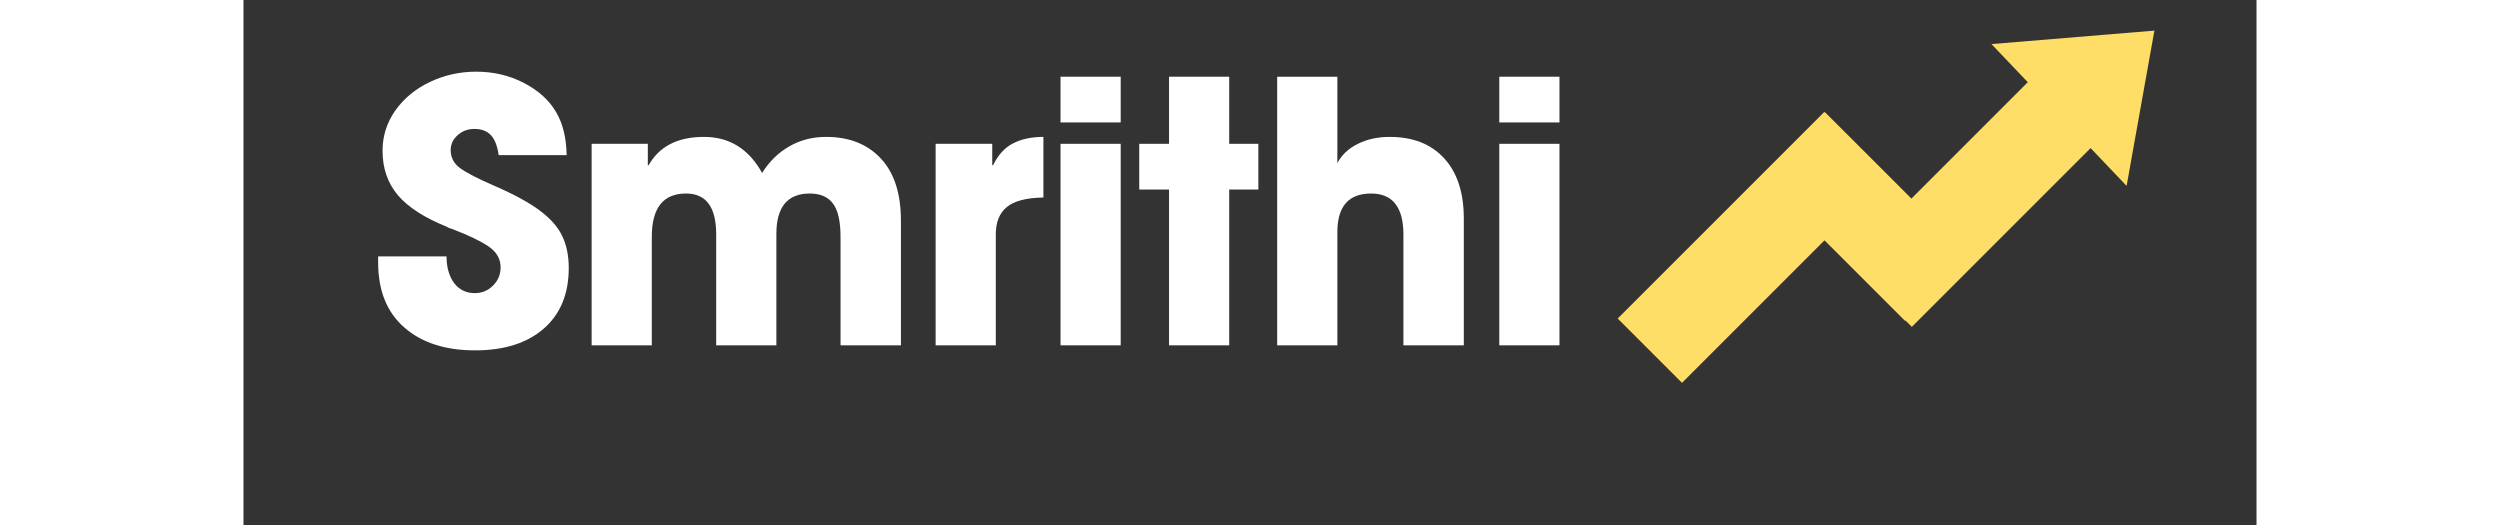
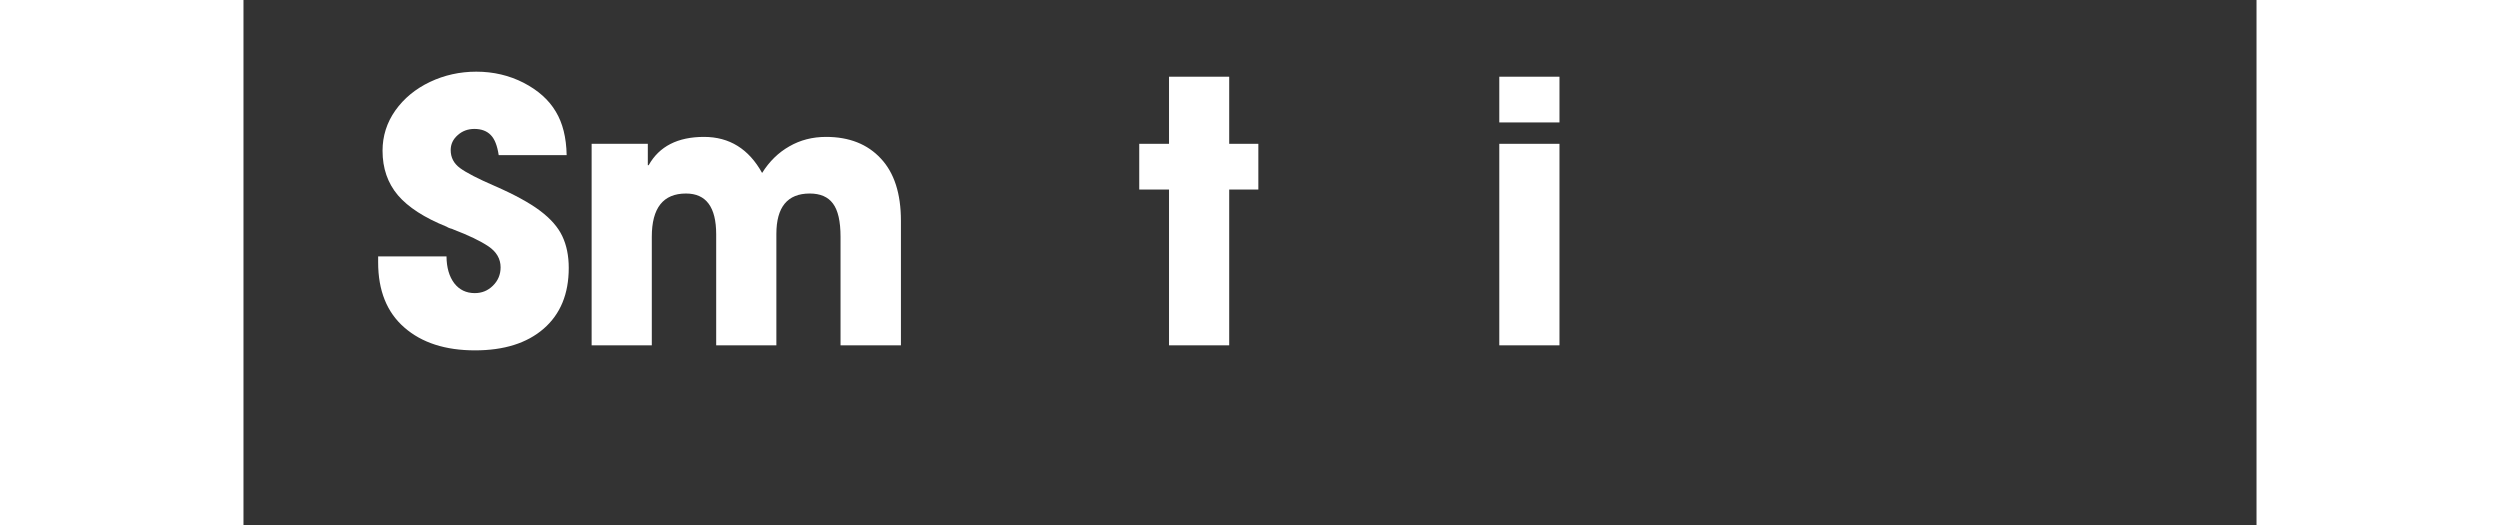
<svg xmlns="http://www.w3.org/2000/svg" width="200" zoomAndPan="magnify" viewBox="0 0 150 39.12" height="42" preserveAspectRatio="xMidYMid meet" version="1.2">
  <rect x="0" y="0" width="150" height="39.12" fill="#333333" stroke="none" />
  <defs>
    <clipPath id="9043b72216">
-       <path d="M 102.398 2.281 L 142.391 2.281 L 142.391 28.527 L 102.398 28.527 Z M 102.398 2.281 " />
+       <path d="M 102.398 2.281 L 142.391 2.281 L 142.391 28.527 L 102.398 28.527 Z " />
    </clipPath>
  </defs>
  <g id="e1ad673bc9">
    <g style="fill:#ffffff;fill-opacity:1;">
      <g transform="translate(9.362, 25.732)">
        <path style="stroke:none" d="M 7.844 -16.125 C 7.352 -16.125 6.938 -15.969 6.594 -15.656 C 6.25 -15.352 6.078 -14.984 6.078 -14.547 C 6.078 -13.992 6.312 -13.547 6.781 -13.203 C 7.25 -12.859 8.109 -12.414 9.359 -11.875 C 10.816 -11.238 11.941 -10.625 12.734 -10.031 C 13.523 -9.438 14.078 -8.805 14.391 -8.141 C 14.711 -7.473 14.875 -6.68 14.875 -5.766 C 14.875 -3.828 14.25 -2.316 13 -1.234 C 11.758 -0.16 10.055 0.375 7.891 0.375 C 5.68 0.375 3.926 -0.191 2.625 -1.328 C 1.32 -2.461 0.672 -4.082 0.672 -6.188 L 0.672 -6.625 L 5.766 -6.625 C 5.773 -5.789 5.969 -5.125 6.344 -4.625 C 6.727 -4.133 7.238 -3.891 7.875 -3.891 C 8.395 -3.891 8.844 -4.07 9.219 -4.438 C 9.602 -4.812 9.797 -5.27 9.797 -5.812 C 9.797 -6.445 9.492 -6.969 8.891 -7.375 C 8.285 -7.781 7.422 -8.195 6.297 -8.625 C 6.223 -8.664 6.133 -8.695 6.031 -8.719 C 5.938 -8.75 5.848 -8.789 5.766 -8.844 C 4.117 -9.508 2.91 -10.289 2.141 -11.188 C 1.379 -12.094 1 -13.195 1 -14.5 C 1 -15.594 1.316 -16.594 1.953 -17.5 C 2.598 -18.406 3.457 -19.113 4.531 -19.625 C 5.602 -20.133 6.754 -20.391 7.984 -20.391 C 9.266 -20.391 10.441 -20.113 11.516 -19.562 C 12.598 -19 13.395 -18.285 13.906 -17.422 C 14.426 -16.566 14.695 -15.484 14.719 -14.172 L 9.656 -14.172 C 9.551 -14.879 9.352 -15.379 9.062 -15.672 C 8.77 -15.973 8.363 -16.125 7.844 -16.125 Z M 7.844 -16.125 " />
      </g>
    </g>
    <g style="fill:#ffffff;fill-opacity:1;">
      <g transform="translate(24.317, 25.732)">
        <path style="stroke:none" d="M 17.875 -11.312 C 16.219 -11.312 15.391 -10.305 15.391 -8.297 L 15.391 0 L 10.906 0 L 10.906 -8.281 C 10.906 -10.301 10.156 -11.312 8.656 -11.312 C 6.957 -11.312 6.109 -10.238 6.109 -8.094 L 6.109 0 L 1.625 0 L 1.625 -15.016 L 5.812 -15.016 L 5.812 -13.422 L 5.875 -13.422 C 6.664 -14.828 8.039 -15.531 10 -15.531 C 11.895 -15.531 13.336 -14.633 14.328 -12.844 C 14.867 -13.707 15.547 -14.367 16.359 -14.828 C 17.172 -15.297 18.082 -15.531 19.094 -15.531 C 20.82 -15.531 22.18 -14.992 23.172 -13.922 C 24.172 -12.859 24.672 -11.312 24.672 -9.281 L 24.672 0 L 20.172 0 L 20.172 -8.094 C 20.172 -9.238 19.984 -10.062 19.609 -10.562 C 19.242 -11.062 18.664 -11.312 17.875 -11.312 Z M 17.875 -11.312 " />
      </g>
    </g>
    <g style="fill:#ffffff;fill-opacity:1;">
      <g transform="translate(49.981, 25.732)">
-         <path style="stroke:none" d="M 5.812 -15.016 L 5.812 -13.422 L 5.875 -13.422 C 6.25 -14.191 6.742 -14.734 7.359 -15.047 C 7.973 -15.367 8.727 -15.531 9.625 -15.531 L 9.625 -11.016 C 8.344 -10.992 7.43 -10.754 6.891 -10.297 C 6.348 -9.848 6.078 -9.176 6.078 -8.281 L 6.078 0 L 1.594 0 L 1.594 -15.016 Z M 5.812 -15.016 " />
-       </g>
+         </g>
    </g>
    <g style="fill:#ffffff;fill-opacity:1;">
      <g transform="translate(59.256, 25.732)">
-         <path style="stroke:none" d="M 6.109 -20.016 L 6.109 -16.609 L 1.625 -16.609 L 1.625 -20.016 Z M 6.109 -15.016 L 6.109 0 L 1.625 0 L 1.625 -15.016 Z M 6.109 -15.016 " />
-       </g>
+         </g>
    </g>
    <g style="fill:#ffffff;fill-opacity:1;">
      <g transform="translate(66.45, 25.732)">
        <path style="stroke:none" d="M 0.297 -11.609 L 0.297 -15.016 L 2.516 -15.016 L 2.516 -20.016 L 7 -20.016 L 7 -15.016 L 9.172 -15.016 L 9.172 -11.609 L 7 -11.609 L 7 0 L 2.516 0 L 2.516 -11.609 Z M 0.297 -11.609 " />
      </g>
    </g>
    <g style="fill:#ffffff;fill-opacity:1;">
      <g transform="translate(75.401, 25.732)">
-         <path style="stroke:none" d="M 8.625 -11.312 C 6.945 -11.312 6.109 -10.352 6.109 -8.438 L 6.109 0 L 1.625 0 L 1.625 -20.016 L 6.109 -20.016 L 6.109 -13.578 C 6.43 -14.191 6.941 -14.672 7.641 -15.016 C 8.336 -15.359 9.125 -15.531 10 -15.531 C 11.738 -15.531 13.094 -15 14.062 -13.938 C 15.039 -12.883 15.531 -11.383 15.531 -9.438 L 15.531 0 L 11.031 0 L 11.031 -8.25 C 11.031 -10.289 10.227 -11.312 8.625 -11.312 Z M 8.625 -11.312 " />
-       </g>
+         </g>
    </g>
    <g style="fill:#ffffff;fill-opacity:1;">
      <g transform="translate(91.951, 25.732)">
        <path style="stroke:none" d="M 6.109 -20.016 L 6.109 -16.609 L 1.625 -16.609 L 1.625 -20.016 Z M 6.109 -15.016 L 6.109 0 L 1.625 0 L 1.625 -15.016 Z M 6.109 -15.016 " />
      </g>
    </g>
    <g clip-rule="nonzero" clip-path="url(#9043b72216)">
-       <path style=" stroke:none;fill-rule:nonzero;fill:#ffde68;fill-opacity:1;" d="M 142.391 2.281 L 130.25 3.285 L 132.957 6.125 L 124.285 14.797 L 117.836 8.352 L 117.809 8.379 L 117.781 8.352 L 102.398 23.734 L 107.191 28.527 L 117.809 17.91 L 123.816 23.914 L 123.844 23.883 L 124.316 24.355 L 137.637 11.035 L 140.32 13.852 L 142.391 2.281 " />
-     </g>
+       </g>
  </g>
</svg>